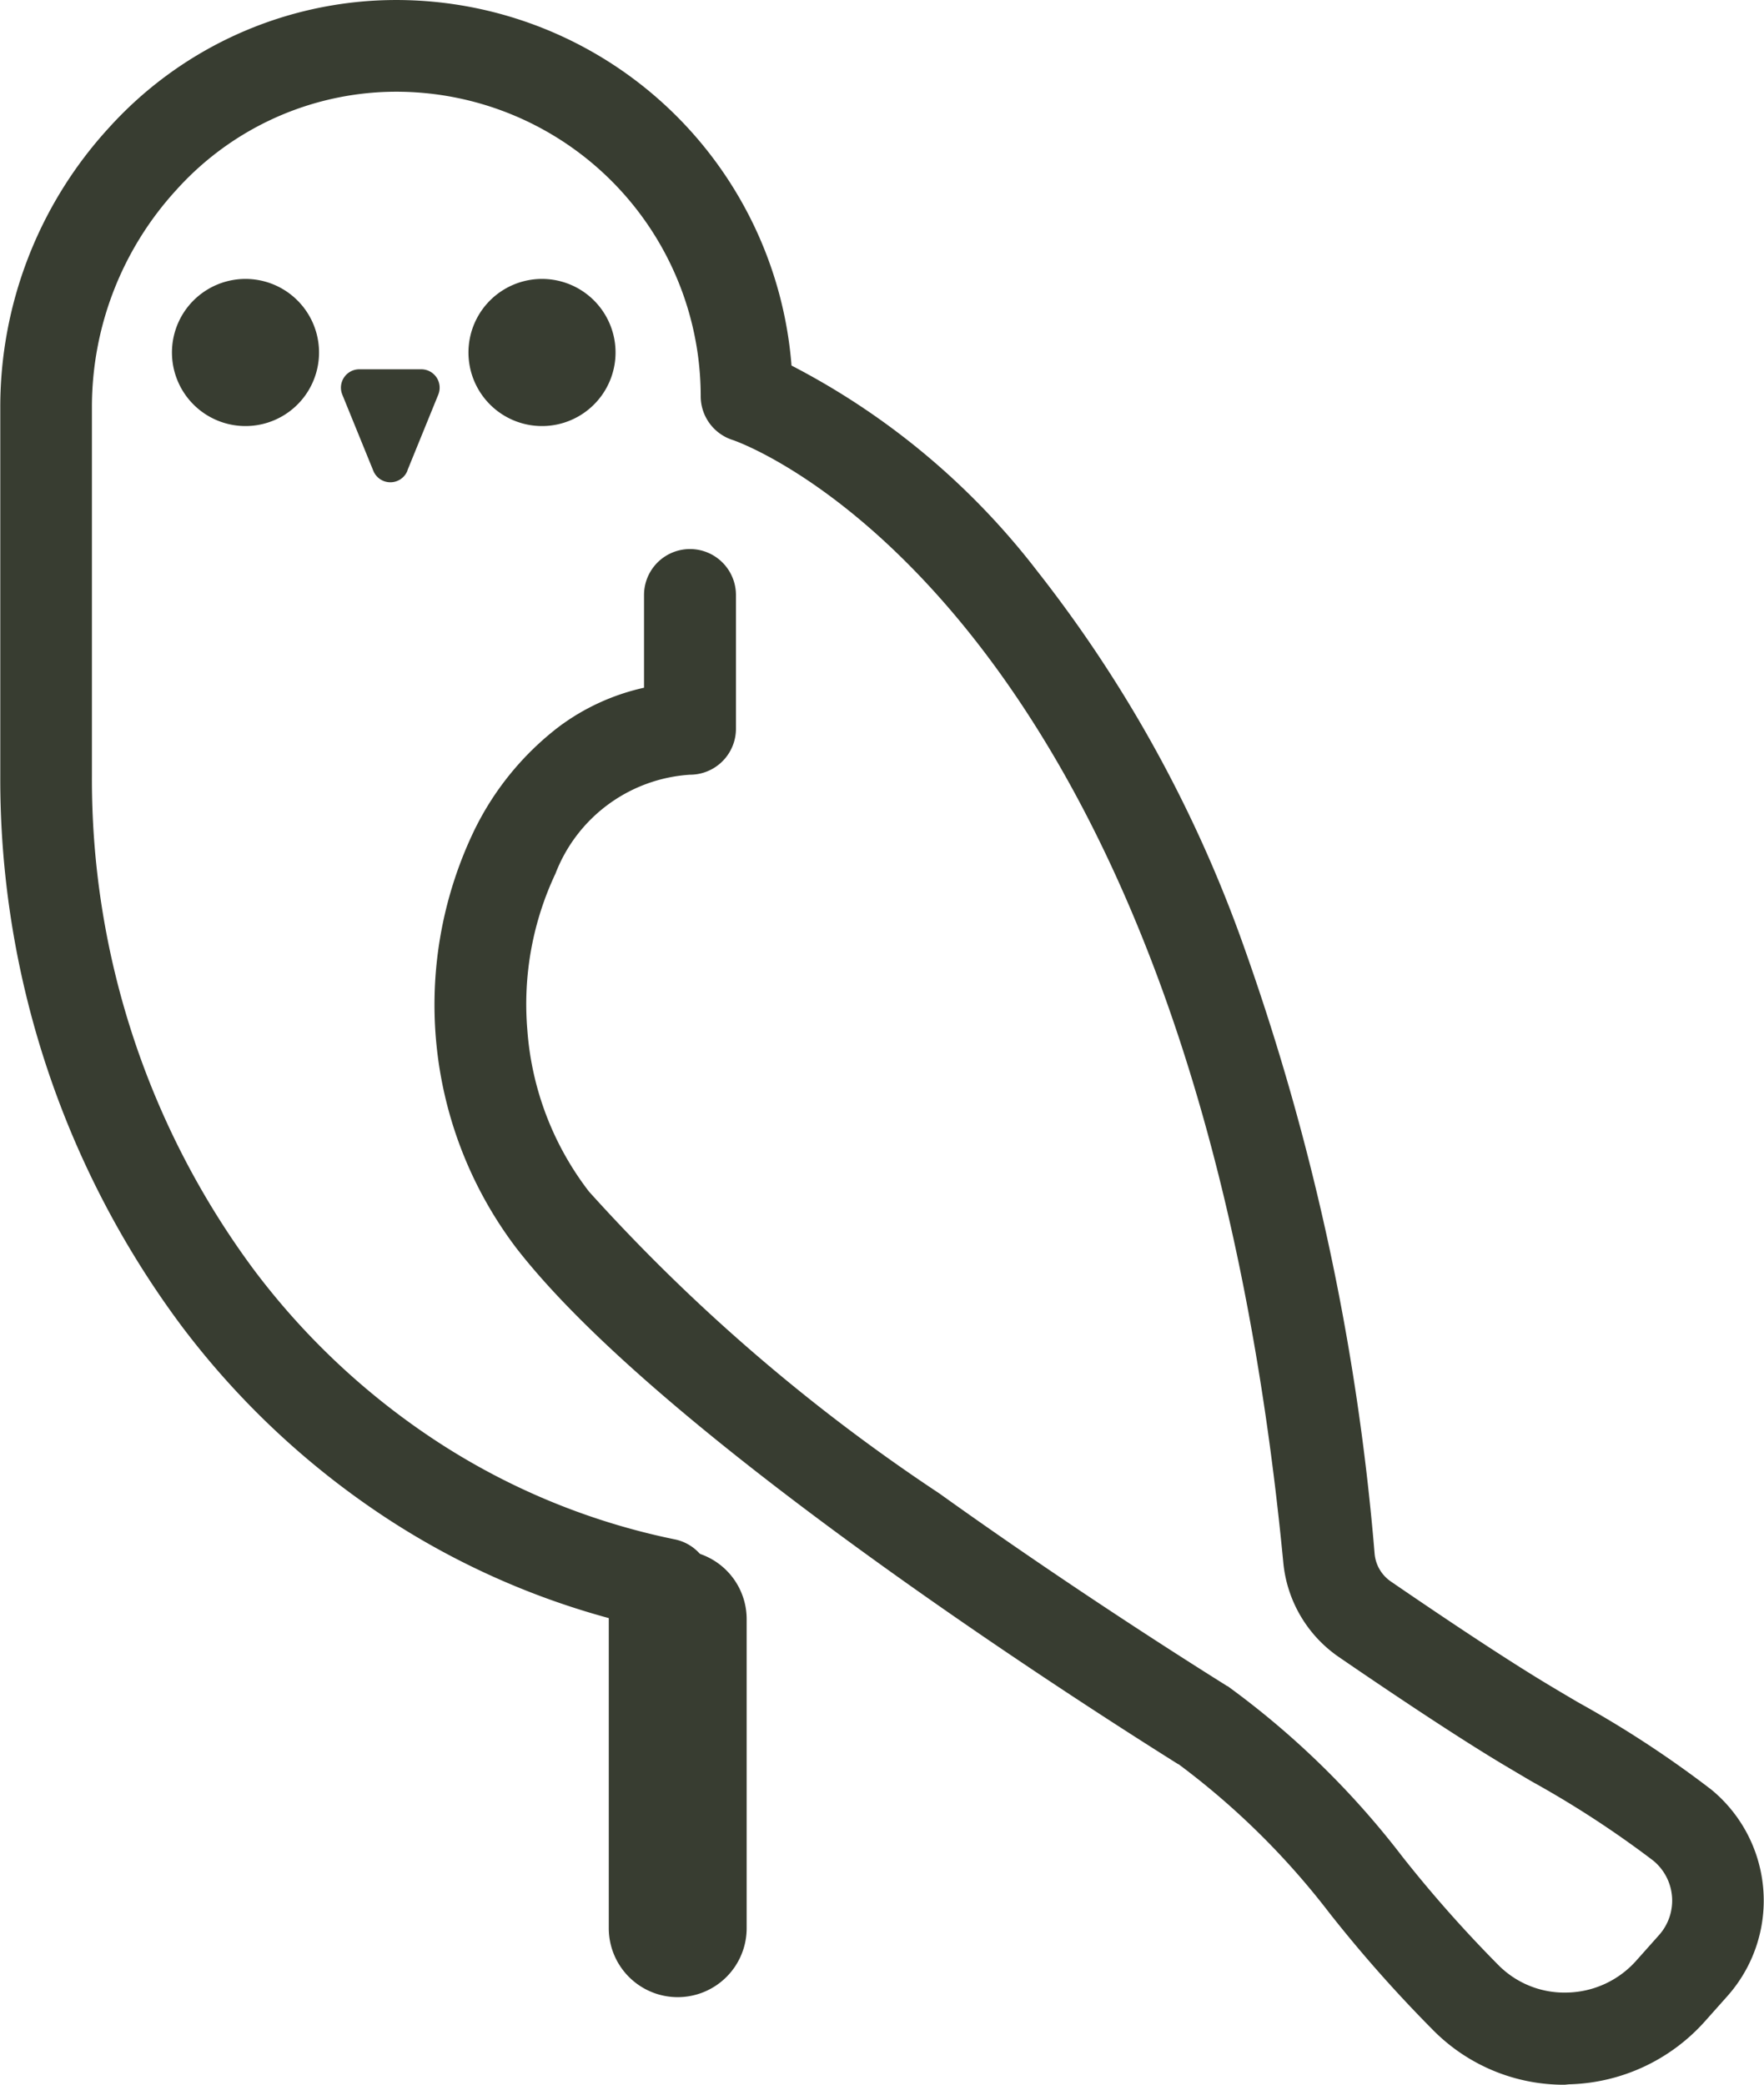
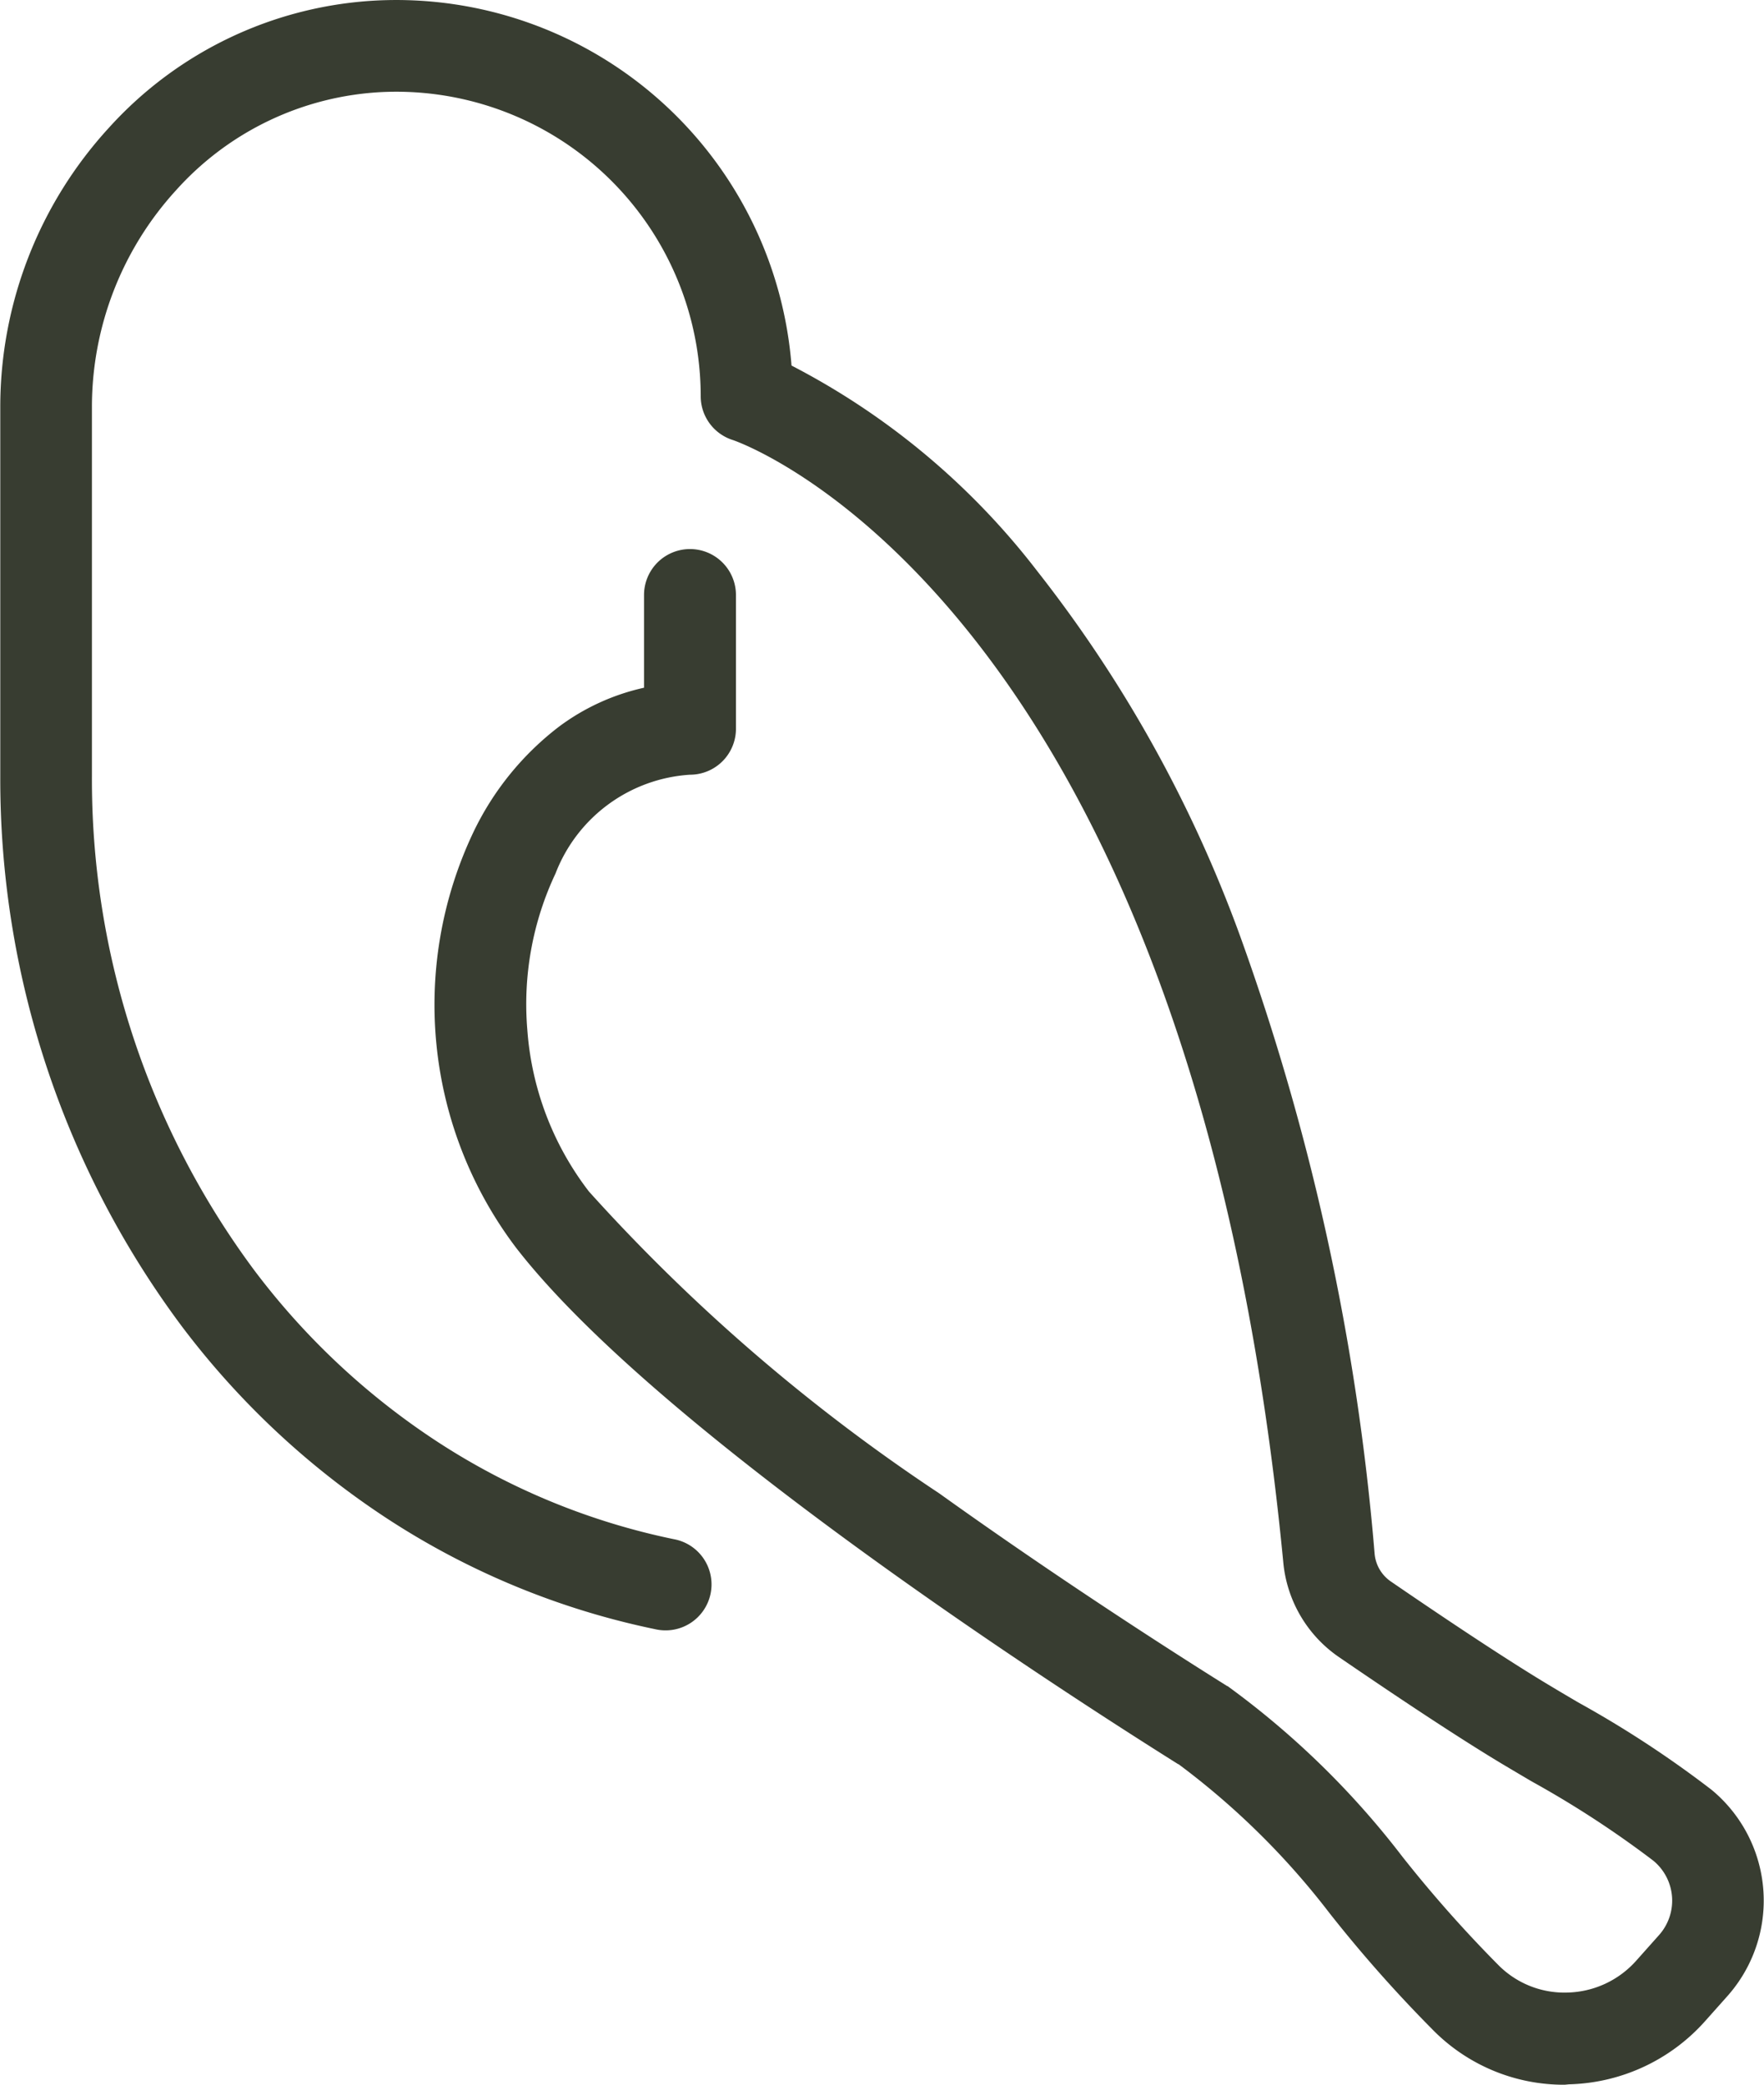
<svg xmlns="http://www.w3.org/2000/svg" width="38.379" height="45.343" viewBox="0 0 38.379 45.343">
  <g id="グループ_5884" data-name="グループ 5884" transform="translate(1 1)">
-     <path id="パス_8791" data-name="パス 8791" d="M108.456,154.779a1.5,1.5,0,0,1-1.5-1.5v-6.721a1.5,1.5,0,0,1,3,0v6.721A1.5,1.5,0,0,1,108.456,154.779Z" transform="translate(-94.711 -112.341)" fill="#383d31" />
    <path id="パス_8800" data-name="パス 8800" d="M118.608,133.917a4,4,0,0,1-2.886-1.212,29.61,29.61,0,0,1-2.231-2.522,16.684,16.684,0,0,0-3.284-3.238l-.007,0c-2.6-1.631-11.322-7.259-14.4-11.225a8.751,8.751,0,0,1-.944-9.026,6.317,6.317,0,0,1,1.877-2.319,4.844,4.844,0,0,1,1.845-.843v-2.016a1,1,0,0,1,2,0v2.908a1,1,0,0,1-1,1,3.363,3.363,0,0,0-2.926,2.149,6.664,6.664,0,0,0-.613,3.4,6.538,6.538,0,0,0,1.34,3.516A39.9,39.9,0,0,0,105,121.054c1.909,1.367,4.134,2.856,6.266,4.192l.007,0a18.454,18.454,0,0,1,3.807,3.714,28,28,0,0,0,2.073,2.341,2.022,2.022,0,0,0,1.509.611,2.066,2.066,0,0,0,1.509-.7l.491-.551a1.125,1.125,0,0,0-.125-1.617,21.815,21.815,0,0,0-2.644-1.723c-.212-.125-.422-.249-.627-.371-1.123-.672-2.721-1.753-3.574-2.338a2.813,2.813,0,0,1-1.206-2.059c-2.021-20.986-11.876-24.376-11.975-24.408a1,1,0,0,1-.7-.952,6.624,6.624,0,0,0-6.925-6.617A6.446,6.446,0,0,0,88.4,92.708a6.987,6.987,0,0,0-1.834,4.729v8.022a17.882,17.882,0,0,0,3.523,10.731,15.814,15.814,0,0,0,4,3.746,14.934,14.934,0,0,0,5.137,2.115,1,1,0,1,1-.405,1.958,16.926,16.926,0,0,1-5.822-2.4,17.808,17.808,0,0,1-4.5-4.218,19.894,19.894,0,0,1-3.927-11.936V97.437a8.982,8.982,0,0,1,2.359-6.079A8.433,8.433,0,0,1,92.8,88.583a8.626,8.626,0,0,1,8.987,7.942,16.019,16.019,0,0,1,5.345,4.469,28.7,28.7,0,0,1,4.413,7.934,52.3,52.3,0,0,1,2.928,13.438.819.819,0,0,0,.346.6c.834.572,2.392,1.627,3.469,2.271.2.12.407.242.616.365a23.131,23.131,0,0,1,2.9,1.9,3.125,3.125,0,0,1,.343,4.489l-.491.551a4.1,4.1,0,0,1-2.955,1.366Z" transform="translate(-85.566 -89.574)" fill="#383d31" />
-     <path id="パス_8801" data-name="パス 8801" d="M97.7,103.487l.671-1.647a.4.4,0,0,0-.373-.555H96.659a.4.4,0,0,0-.373.555l.671,1.647a.4.4,0,0,0,.746,0" transform="translate(-89.837 -94.253)" fill="#383d31" />
-     <path id="パス_8802" data-name="パス 8802" d="M93.285,99.212a1.6,1.6,0,1,1-1.147-1.147,1.6,1.6,0,0,1,1.147,1.147" transform="translate(-87.395 -92.947)" fill="#383d31" />
-     <path id="パス_8803" data-name="パス 8803" d="M104.028,99.212a1.6,1.6,0,1,1-1.147-1.147,1.6,1.6,0,0,1,1.147,1.147" transform="translate(-91.687 -92.947)" fill="#383d31" />
  </g>
</svg>